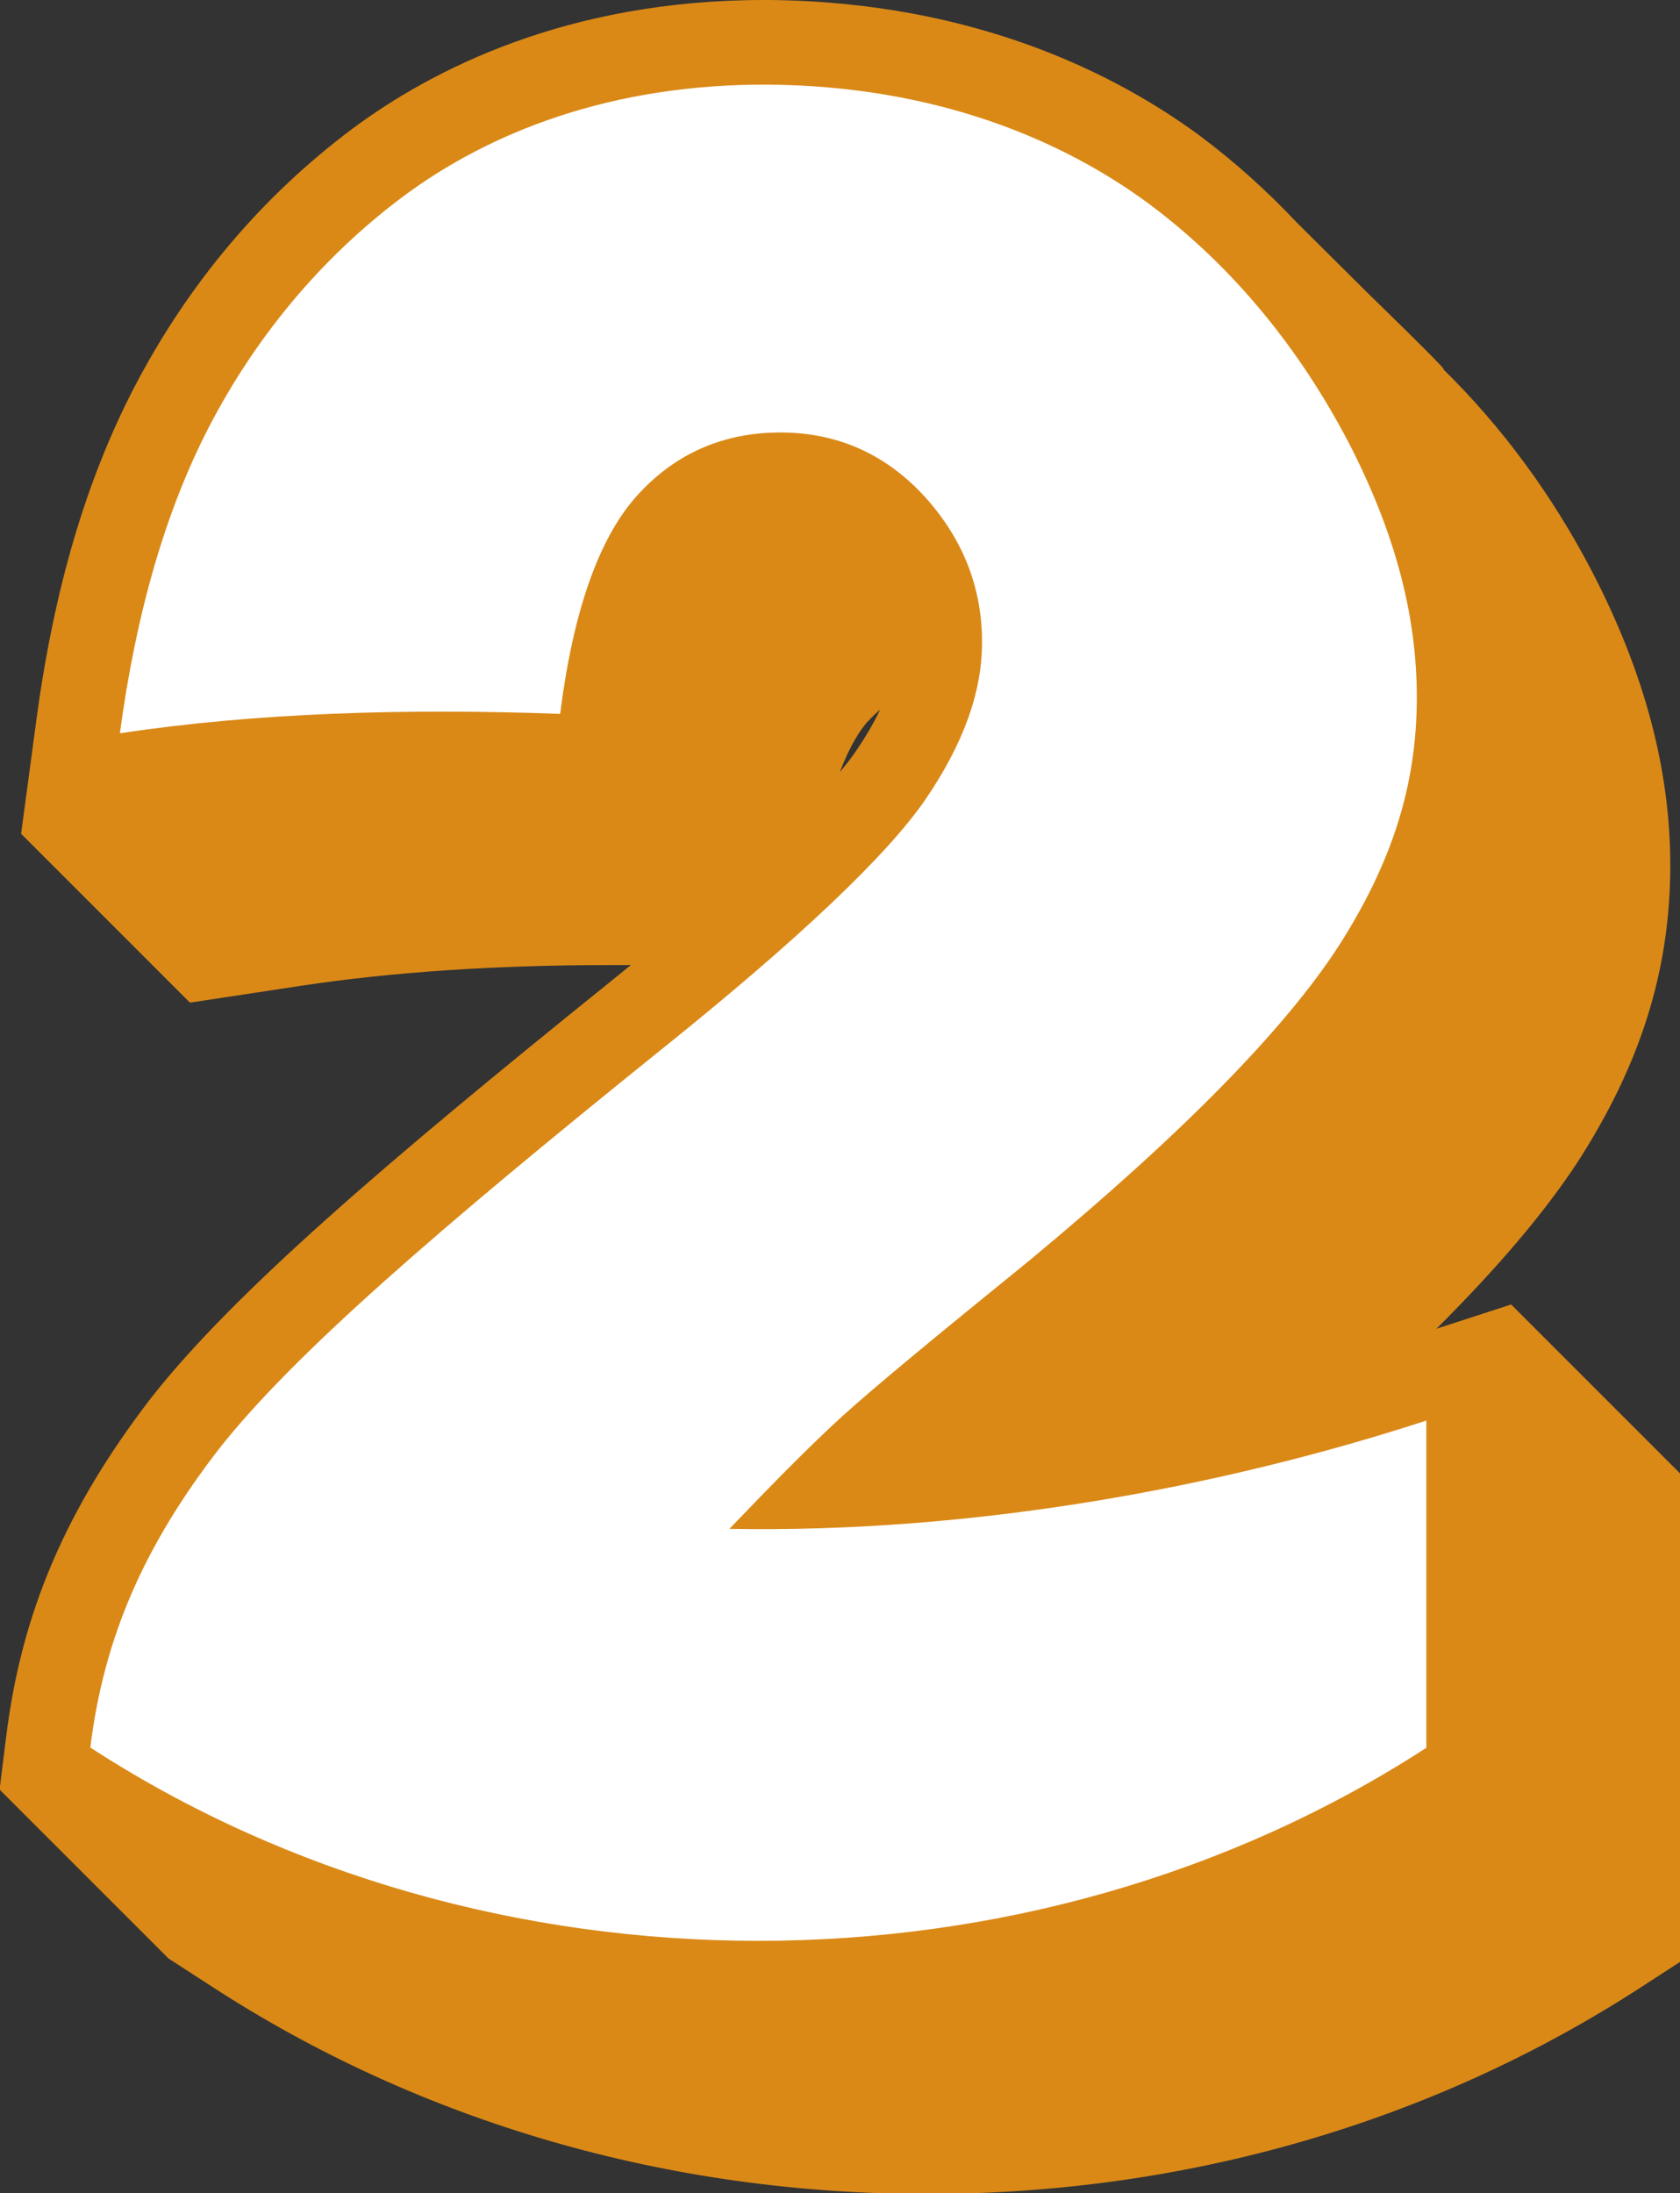
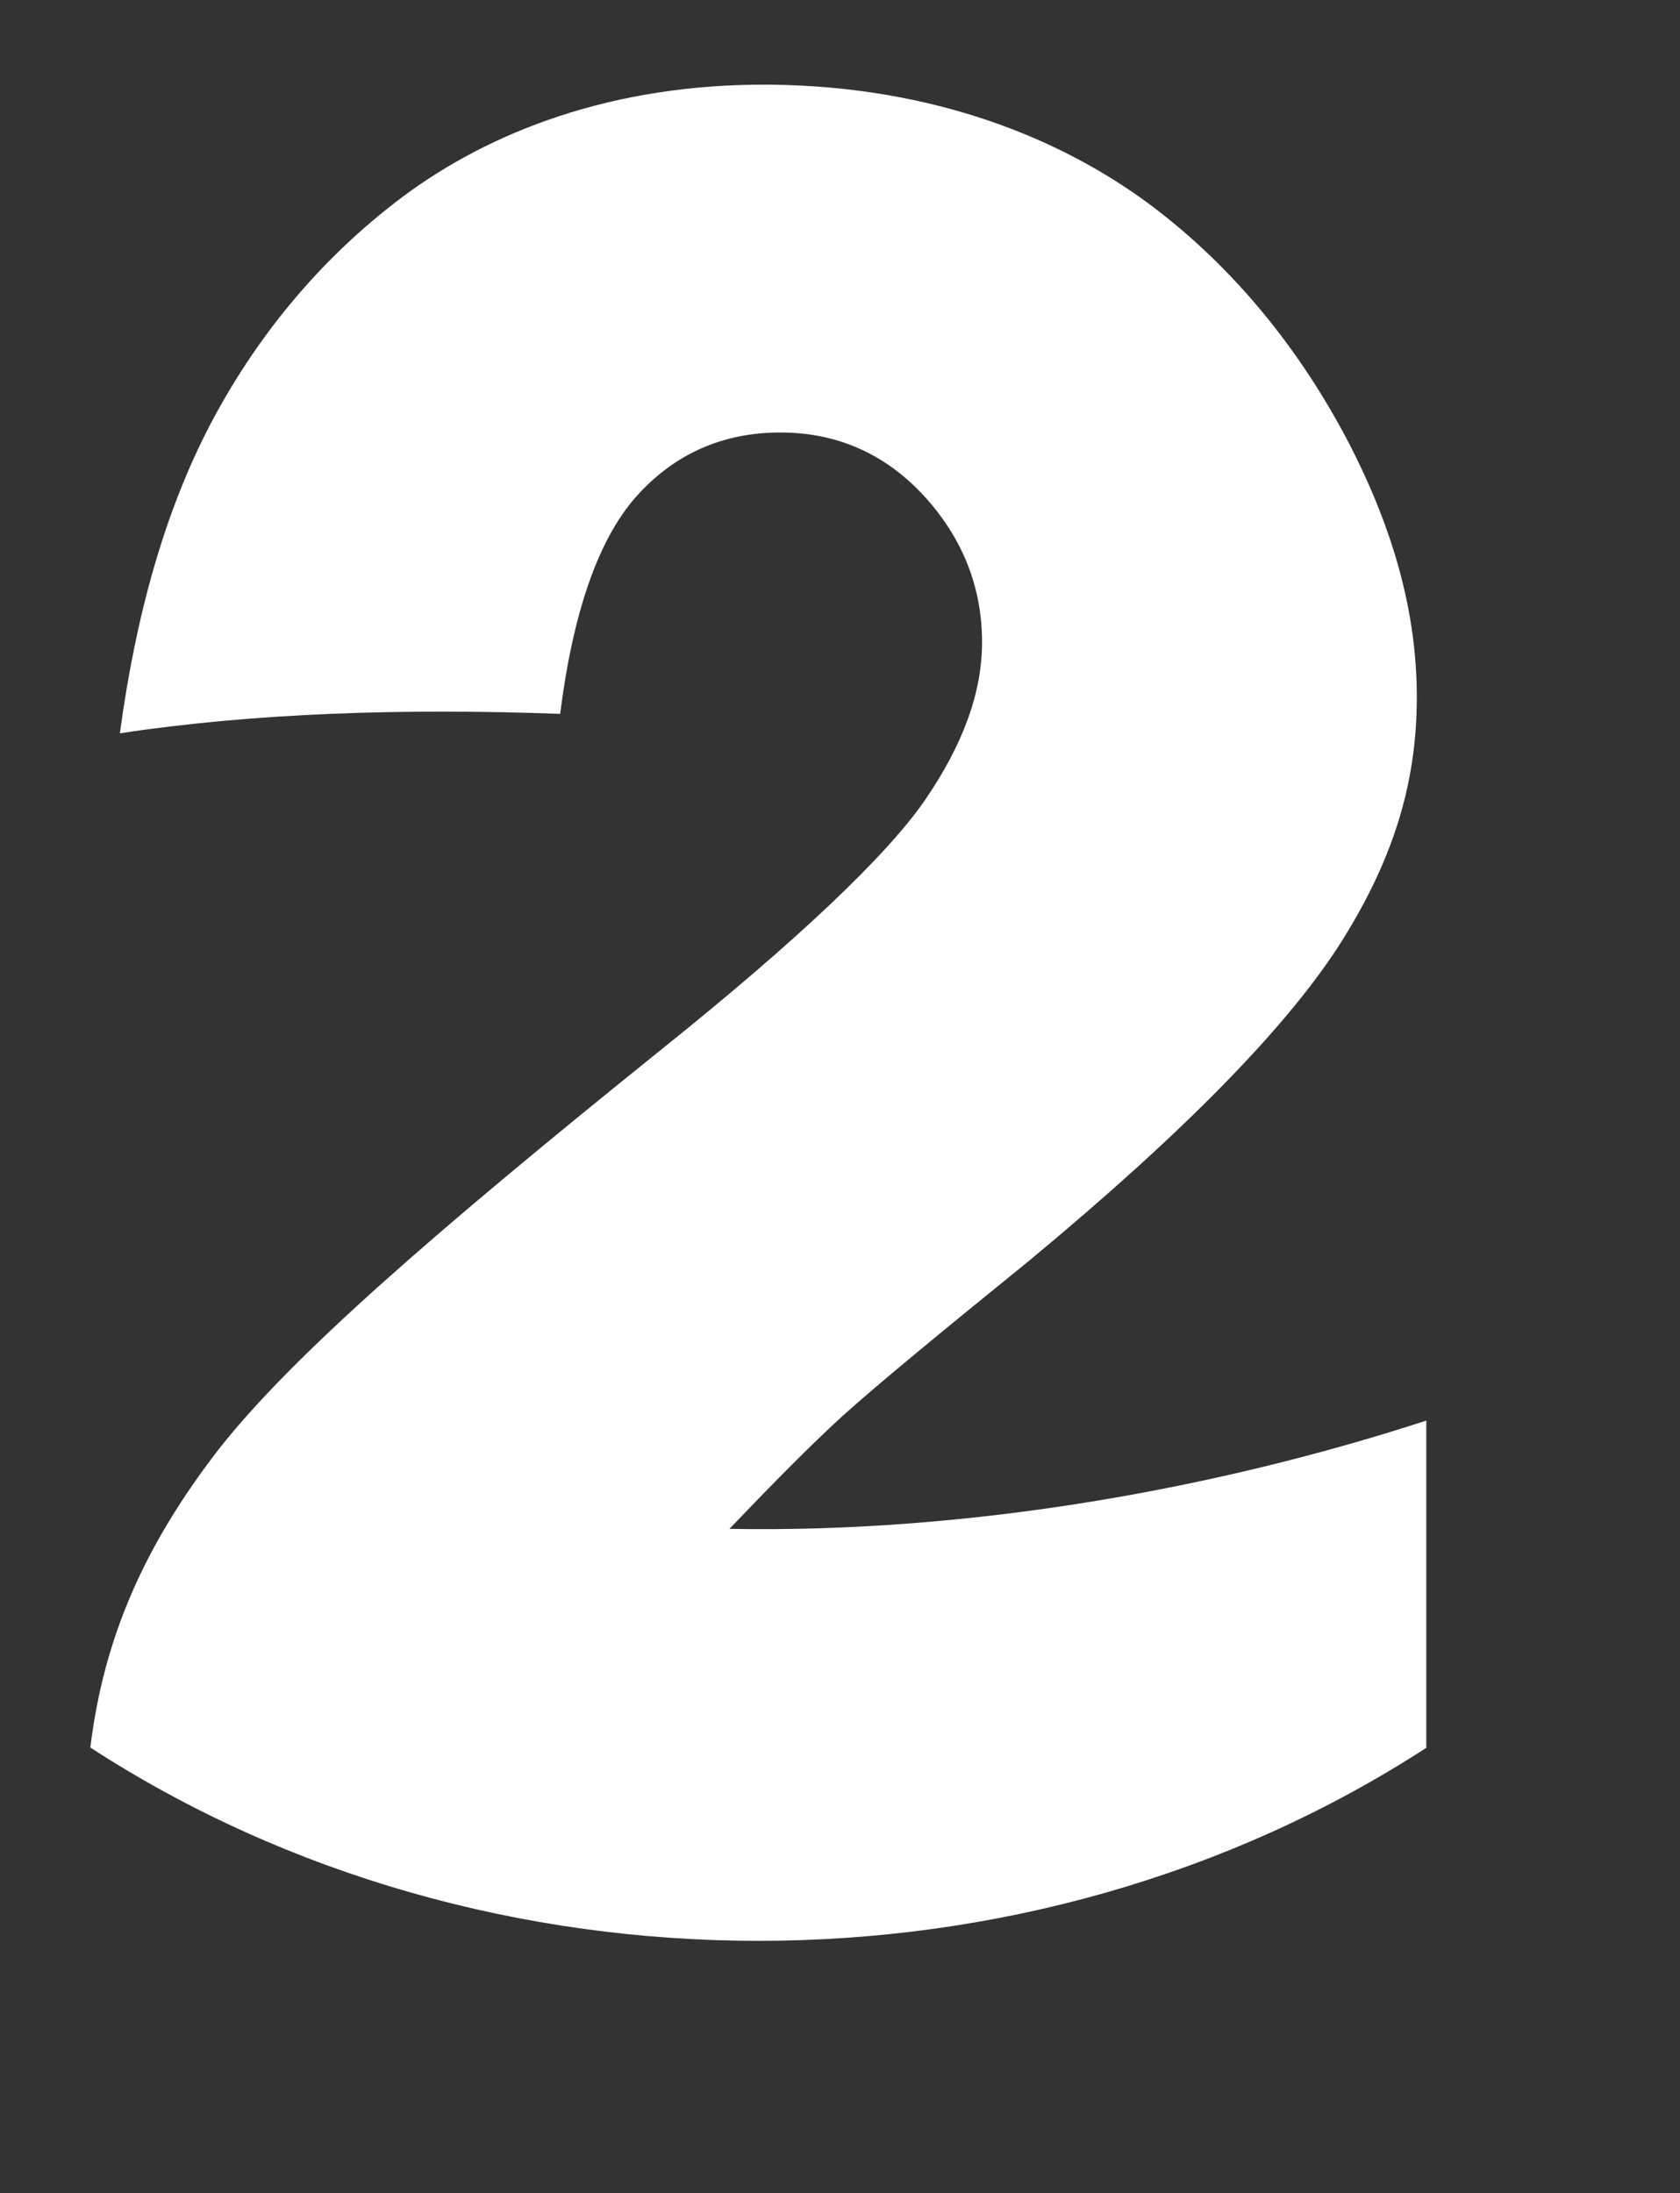
<svg xmlns="http://www.w3.org/2000/svg" data-name="Layer 2" fill="#da8917" height="103.9" preserveAspectRatio="xMidYMid meet" version="1" viewBox="-0.0 0.0 79.6 103.9" width="79.6" zoomAndPan="magnify">
  <rect x="-0.0" y="0.0" width="79.6" height="103.9" fill="#333333" stroke="none" />
  <g data-name="edit copy">
    <g>
      <g id="change1_1">
-         <path d="m79.6,92.96v-23.16l-8-8-3.54,1.15c2.92-2.91,5.15-5.54,6.71-7.93,2.97-4.62,4.36-9.06,4.37-13.99,0-4.58-1.22-9.15-3.71-13.96-1.91-3.66-4.28-6.86-7.05-9.58,0,0,.02,0,.02,0,.14.02-3.63-3.64-3.63-3.64l-3.35-3.33h0c-1.42-1.51-2.95-2.88-4.6-4.11C52.93,3.55,46.25.11,36.51,0h-.31c-9.34,0-15.75,3.31-19.49,6.09-4.31,3.22-7.79,7.35-10.35,12.26-2.3,4.44-3.82,9.62-4.65,15.86l-.71,5.29,8,8,5.27-.8c4.29-.65,9.22-.98,14.63-.98.32,0,.66,0,.99,0-.35.28-.69.56-1.06.86-10.48,8.44-17.75,14.66-21.65,19.62-4.04,5.24-6.17,10.2-6.89,16.1l-.31,2.48,8,8,2.1,1.36c9.88,6.41,21.58,9.8,33.84,9.8s23.96-3.39,33.84-9.8l1.82-1.18Zm-38.48-58.78c.19-.21.38-.39.58-.56-.3.64-.69,1.3-1.17,2-.17.25-.41.57-.74.96.49-1.29.98-2.01,1.32-2.4Z" />
-       </g>
+         </g>
      <g id="change2_1">
        <path d="m67.6,82.79c-18.81,12.21-44.52,12.21-63.32,0,.64-5.24,2.58-9.6,6.09-14.14,3.49-4.44,10.32-10.36,20.99-18.95,6.51-5.22,10.68-9.2,12.47-11.8,1.8-2.63,2.7-5.09,2.7-7.47,0-2.58-.89-4.86-2.67-6.85-1.79-1.98-4.04-3.06-6.77-3.09-2.84-.03-5.16,1.03-6.95,3.04-1.79,2.02-2.99,5.47-3.6,10.29-7.33-.27-14.45-.05-20.86.92.76-5.64,2.14-10.5,4.24-14.55,2.1-4.03,5.12-7.85,9.19-10.89,4.06-3.02,9.86-5.35,17.37-5.29,7.84.08,13.82,2.59,17.95,5.64,4.14,3.08,7.24,7.06,9.45,11.28,2.2,4.25,3.25,8.18,3.25,12.11,0,4.2-1.2,7.88-3.73,11.82-2.53,3.88-7.25,8.74-14.63,14.86-4.38,3.55-7.38,6.03-8.89,7.4-1.51,1.38-3.28,3.18-5.32,5.31,11.55.21,23.26-1.95,33.02-5.13,0,5.16,0,10.32,0,15.48Z" fill="#ffffff" />
      </g>
    </g>
  </g>
</svg>